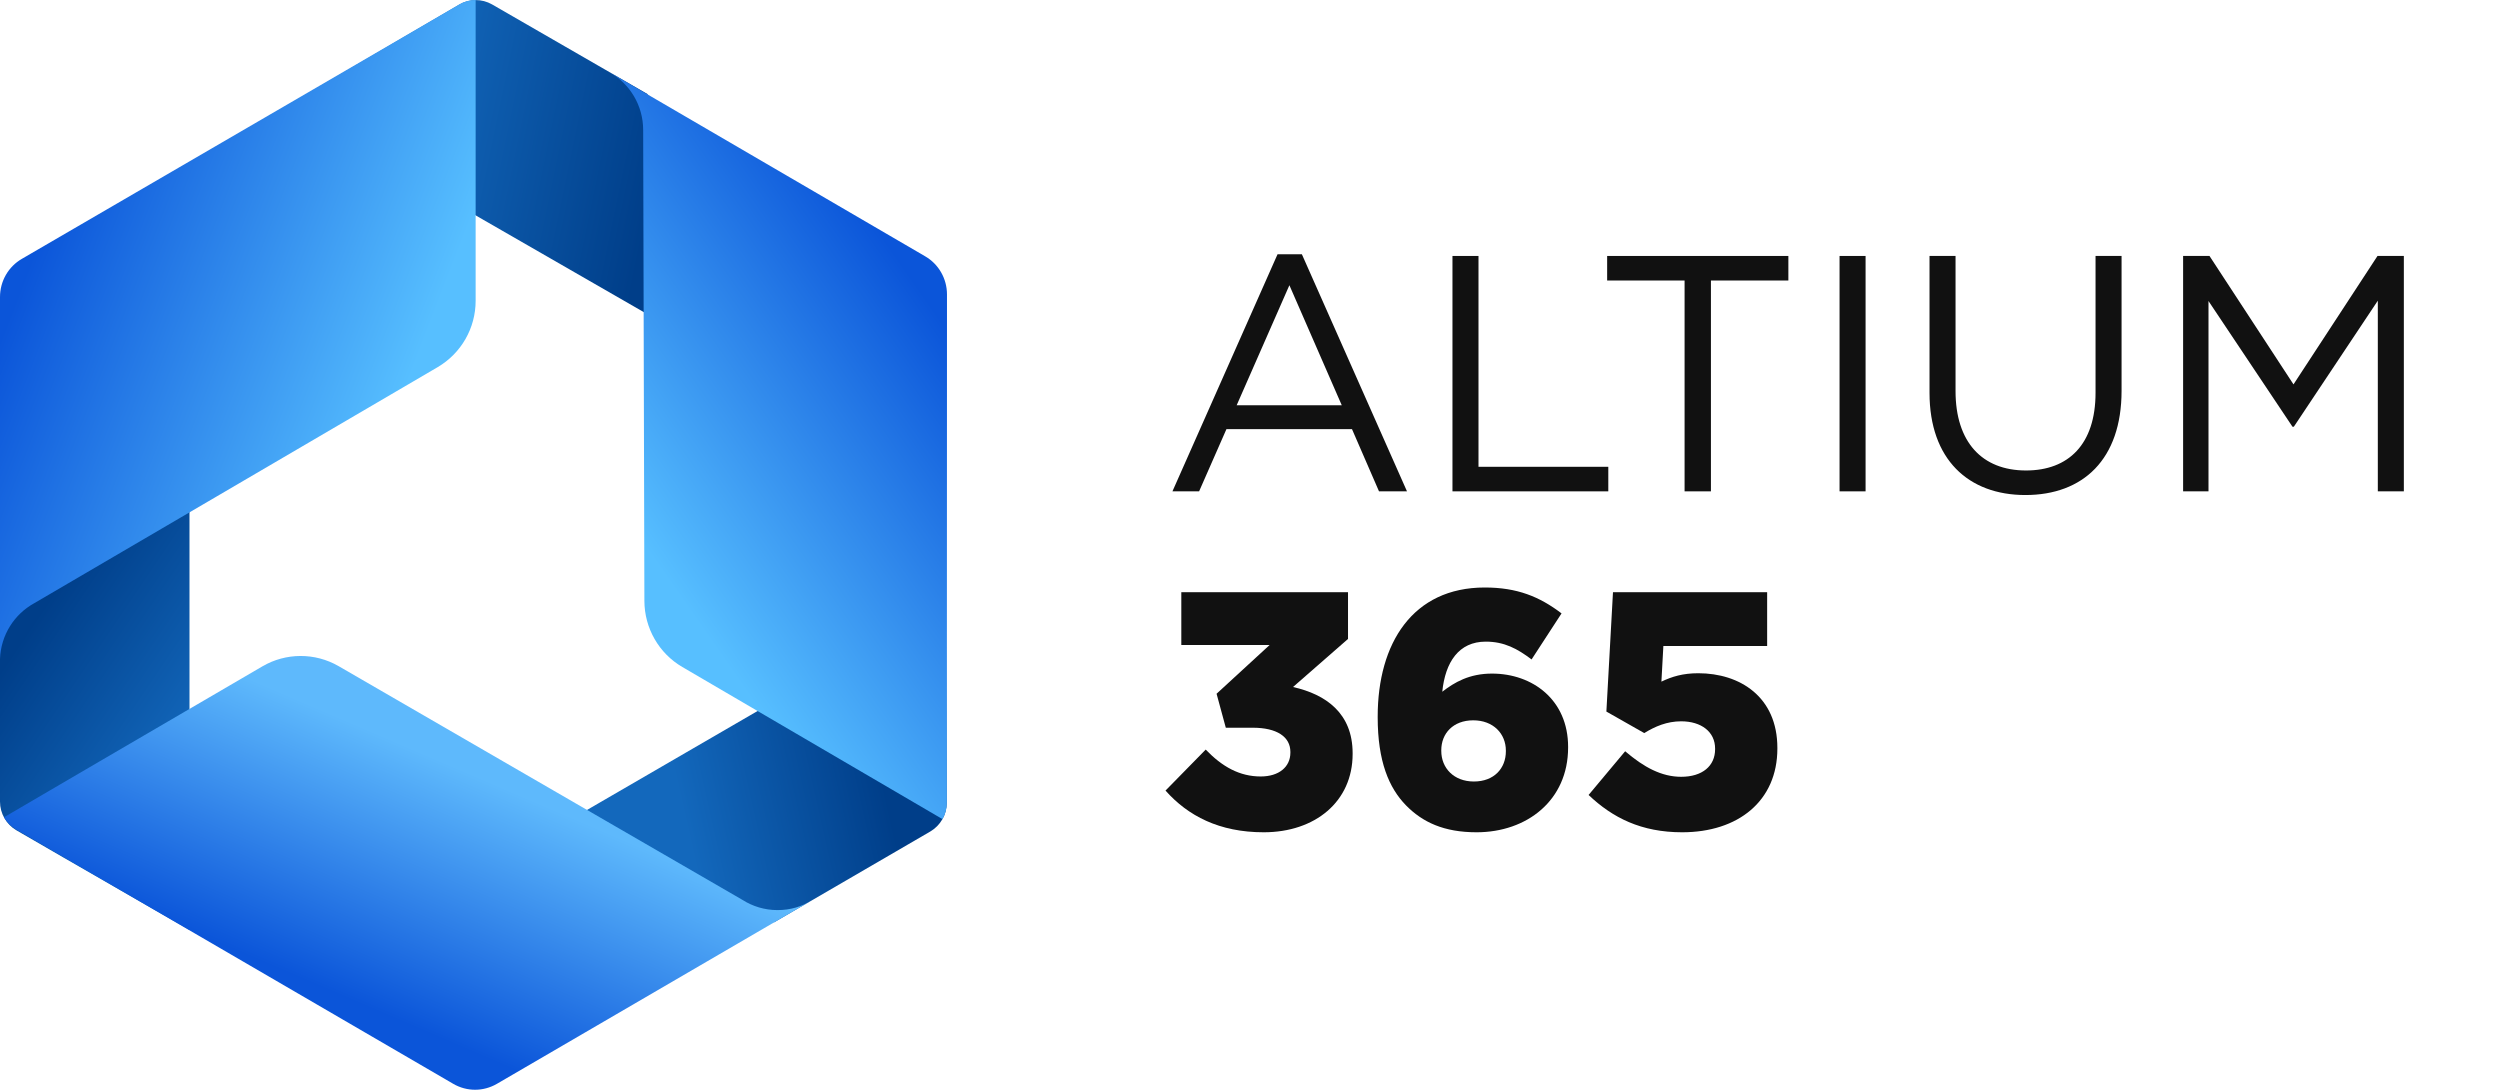
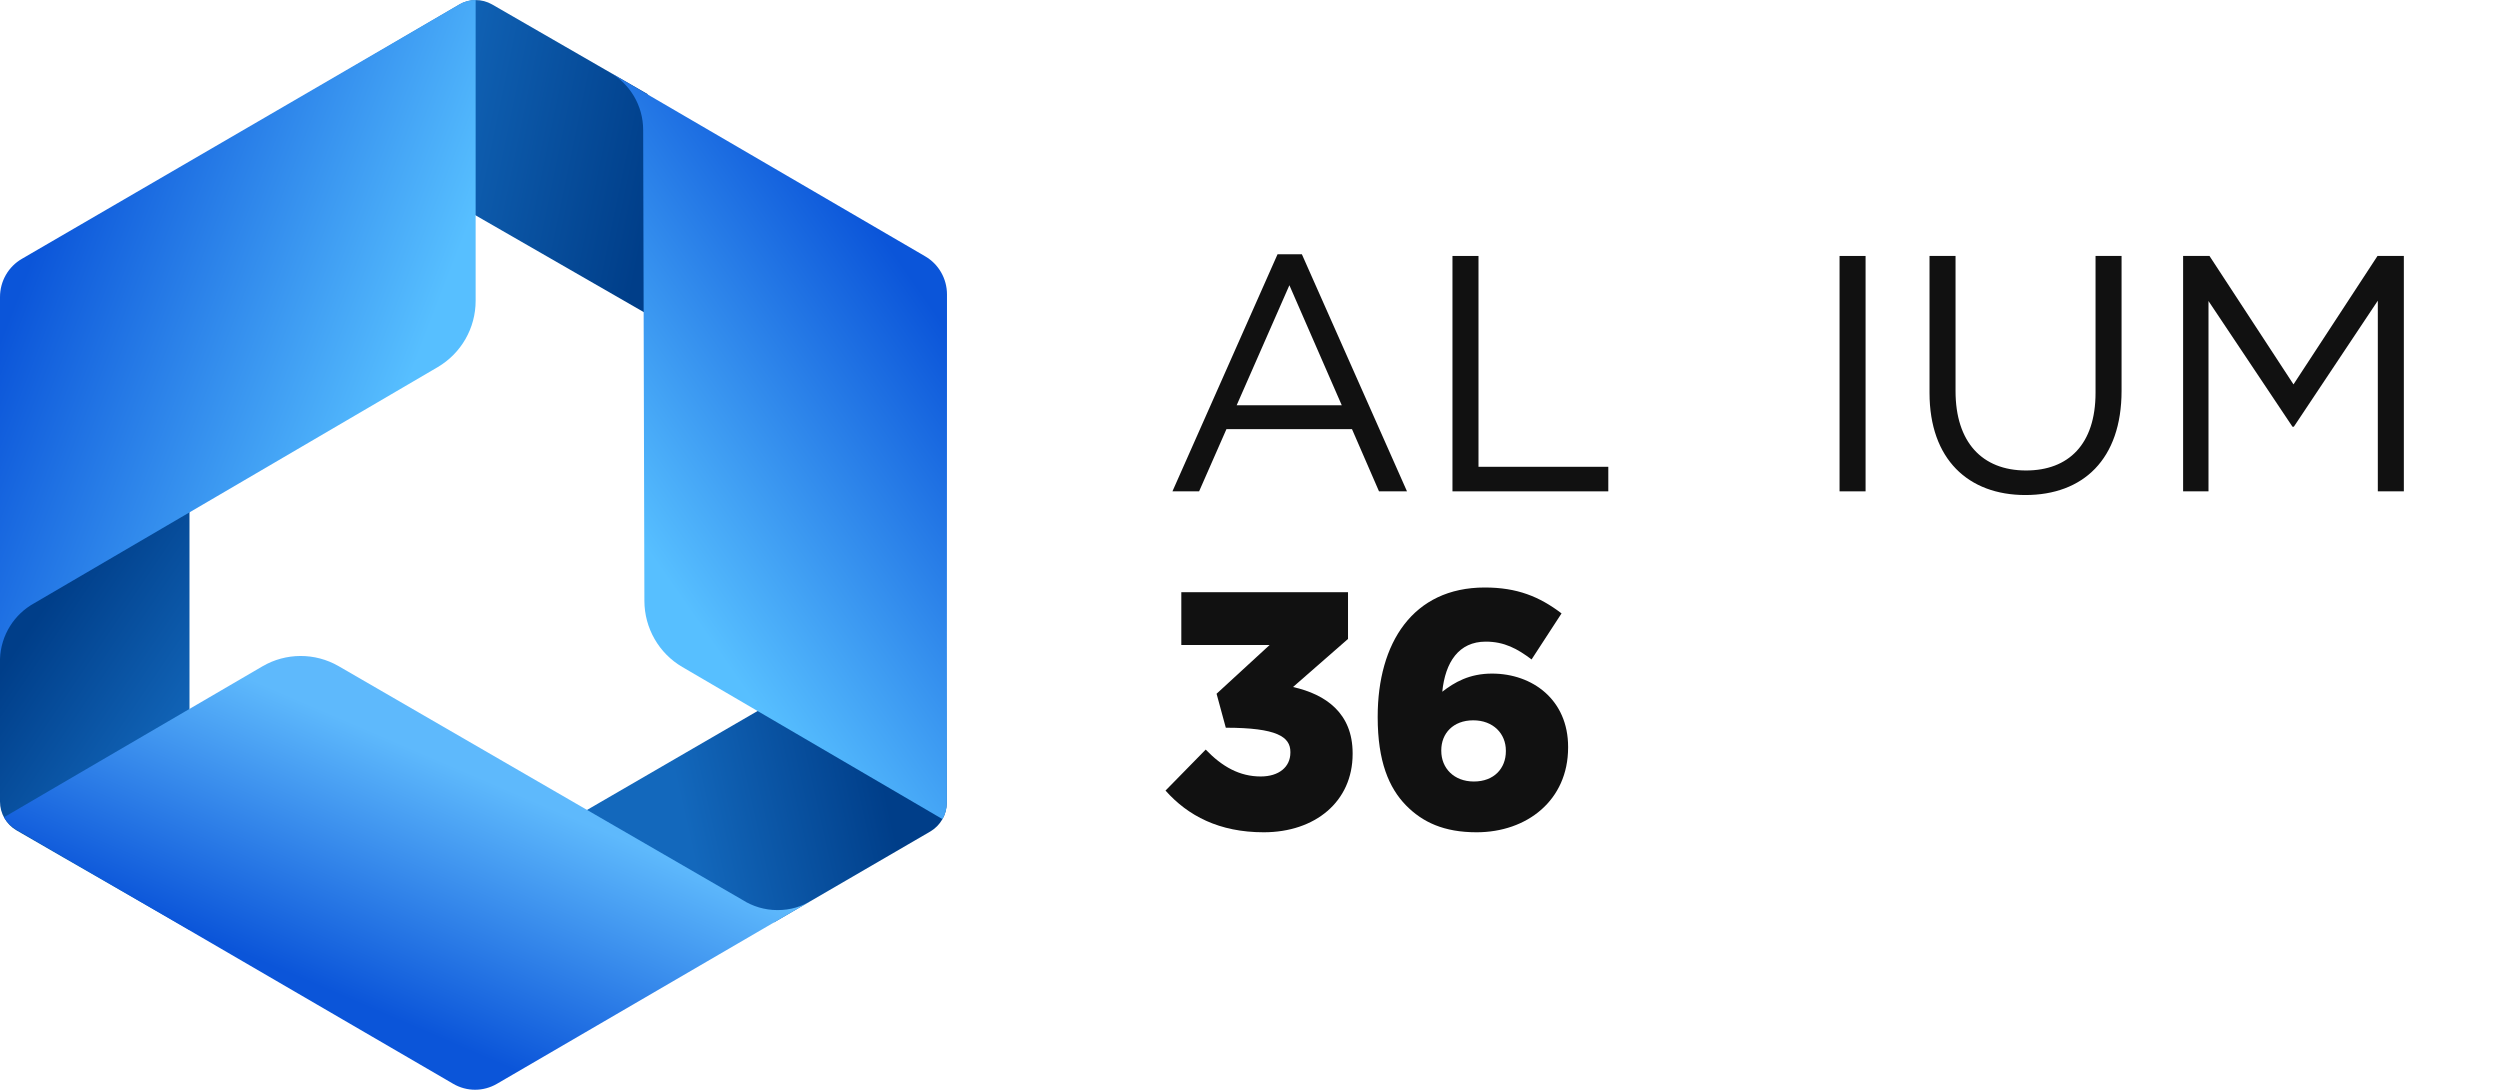
<svg xmlns="http://www.w3.org/2000/svg" width="78" height="34" viewBox="0 0 78 34" fill="none">
  <g clip-path="url(#clip0_4008_24560)">
    <path d="M36.58 15.33H37.412L38.265 13.389H42.182L43.025 15.33H43.898L40.619 7.934H39.859L36.58 15.33ZM38.584 12.644L40.229 8.899L41.863 12.644H38.584Z" fill="#111111" />
    <path d="M45.317 15.33H50.179V14.564H46.129V7.986H45.317V15.33Z" fill="#111111" />
-     <path d="M52.559 15.33H53.381V8.752H55.797V7.986H50.143V8.752H52.559V15.33Z" fill="#111111" />
    <path d="M57.394 15.33H58.206V7.986H57.394V15.33Z" fill="#111111" />
    <path d="M63.192 15.445C64.991 15.445 66.193 14.333 66.193 12.193V7.986H65.381V12.256C65.381 13.861 64.538 14.679 63.212 14.679C61.835 14.679 61.013 13.787 61.013 12.203V7.986H60.201V12.256C60.201 14.333 61.414 15.445 63.192 15.445Z" fill="#111111" />
    <path d="M68.113 15.33H68.905V9.392L71.526 13.315H71.567L74.188 9.381V15.33H75V7.986H74.178L71.557 11.993L68.936 7.986H68.113V15.33Z" fill="#111111" />
-     <path d="M39.427 25.967C41.03 25.967 42.202 25.012 42.202 23.523V23.502C42.202 22.253 41.37 21.666 40.342 21.435L42.058 19.935V18.477H36.857V20.124H39.612L37.957 21.645L38.245 22.705H39.088C39.838 22.705 40.26 22.988 40.26 23.46V23.481C40.26 23.932 39.9 24.226 39.334 24.226C38.676 24.226 38.132 23.922 37.618 23.387L36.364 24.666C37.063 25.453 38.039 25.967 39.427 25.967Z" fill="#111111" />
+     <path d="M39.427 25.967C41.03 25.967 42.202 25.012 42.202 23.523V23.502C42.202 22.253 41.37 21.666 40.342 21.435L42.058 19.935V18.477H36.857V20.124H39.612L37.957 21.645L38.245 22.705C39.838 22.705 40.26 22.988 40.26 23.46V23.481C40.26 23.932 39.9 24.226 39.334 24.226C38.676 24.226 38.132 23.922 37.618 23.387L36.364 24.666C37.063 25.453 38.039 25.967 39.427 25.967Z" fill="#111111" />
    <path d="M46.068 25.967C47.641 25.967 48.925 24.971 48.925 23.323V23.302C48.925 21.834 47.815 21.016 46.551 21.016C45.842 21.016 45.379 21.288 44.999 21.582C45.092 20.659 45.513 20.019 46.356 20.019C46.931 20.019 47.343 20.239 47.785 20.575L48.72 19.138C48.031 18.613 47.332 18.33 46.325 18.33C44.074 18.33 42.984 20.071 42.984 22.358V22.379C42.984 23.754 43.334 24.582 43.868 25.128C44.382 25.652 45.05 25.967 46.068 25.967ZM45.986 24.383C45.359 24.383 44.968 23.963 44.968 23.428V23.407C44.968 22.883 45.338 22.474 45.965 22.474C46.592 22.474 46.983 22.893 46.983 23.418V23.439C46.983 23.974 46.613 24.383 45.986 24.383Z" fill="#111111" />
-     <path d="M52.483 25.967C54.23 25.967 55.454 24.992 55.454 23.355V23.334C55.454 21.739 54.282 21.005 52.987 21.005C52.504 21.005 52.164 21.11 51.836 21.267L51.897 20.155H55.135V18.477H50.325L50.119 22.201L51.301 22.872C51.64 22.663 52.01 22.505 52.452 22.505C53.079 22.505 53.511 22.831 53.511 23.355V23.376C53.511 23.901 53.11 24.236 52.452 24.236C51.846 24.236 51.291 23.942 50.705 23.439L49.564 24.803C50.314 25.516 51.209 25.967 52.483 25.967Z" fill="#111111" />
    <path fill-rule="evenodd" clip-rule="evenodd" d="M24.149 28.778C24.149 28.778 27.678 26.724 29.025 25.943C29.343 25.756 29.538 25.416 29.538 25.047C29.538 23.376 29.508 18.777 29.508 18.777L18.166 25.357L24.149 28.778Z" fill="url(#paint0_linear_4008_24560)" />
    <path fill-rule="evenodd" clip-rule="evenodd" d="M0 19.32V25.011C0 25.379 0.195 25.72 0.513 25.906C1.949 26.743 5.912 29.014 5.912 29.014V15.816L0 19.32Z" fill="url(#paint1_linear_4008_24560)" />
    <path fill-rule="evenodd" clip-rule="evenodd" d="M20.205 2.936C20.205 2.936 16.694 0.91 15.353 0.138C15.035 -0.044 14.645 -0.044 14.331 0.142C12.895 0.976 8.928 3.318 8.928 3.318L20.256 9.836L20.205 2.936V2.936Z" fill="url(#paint2_linear_4008_24560)" />
    <path fill-rule="evenodd" clip-rule="evenodd" d="M14.84 6.7V9.384C14.84 10.238 14.389 11.023 13.657 11.454L1.063 18.823C0.448 19.163 0.027 19.811 0 20.559V9.267C0 8.774 0.26 8.319 0.684 8.075C3.293 6.555 14.331 0.138 14.331 0.138C14.488 0.045 14.666 0 14.84 0V6.7Z" fill="url(#paint3_linear_4008_24560)" />
    <path fill-rule="evenodd" clip-rule="evenodd" d="M8.189 20.789C8.921 20.362 9.827 20.359 10.562 20.782L23.162 28.075C23.48 28.278 23.856 28.395 24.26 28.395C24.663 28.395 25.012 28.285 25.323 28.096C25.323 28.096 17.835 32.457 15.506 33.814C15.082 34.062 14.562 34.062 14.139 33.814C11.615 32.347 0.488 25.87 0.488 25.87C0.335 25.777 0.211 25.65 0.126 25.498L1.562 24.658C1.562 24.658 2.543 24.086 3.101 23.759L8.189 20.789Z" fill="url(#paint4_linear_4008_24560)" />
    <path fill-rule="evenodd" clip-rule="evenodd" d="M29.542 24.123V25.043C29.542 25.226 29.494 25.405 29.406 25.557L23.644 22.188C22.823 21.709 21.999 21.227 21.288 20.81C20.556 20.383 20.108 19.597 20.105 18.75L20.067 4.088V4.058C20.067 3.286 19.647 2.611 19.021 2.256C19.021 2.256 26.53 6.634 28.862 7.995C29.286 8.239 29.546 8.694 29.546 9.187L29.542 24.123Z" fill="url(#paint5_linear_4008_24560)" />
  </g>
  <defs>
    <linearGradient id="paint0_linear_4008_24560" x1="27.394" y1="23.648" x2="21.235" y2="25.038" gradientUnits="userSpaceOnUse">
      <stop stop-color="#003E89" />
      <stop offset="1" stop-color="#1368BC" />
    </linearGradient>
    <linearGradient id="paint1_linear_4008_24560" x1="1.059" y1="19.386" x2="6.222" y2="22.875" gradientUnits="userSpaceOnUse">
      <stop stop-color="#003E89" />
      <stop offset="1" stop-color="#1368BC" />
    </linearGradient>
    <linearGradient id="paint2_linear_4008_24560" x1="12.685" y1="3.884" x2="20.471" y2="5.498" gradientUnits="userSpaceOnUse">
      <stop stop-color="#1368BC" />
      <stop offset="1" stop-color="#003E89" />
    </linearGradient>
    <linearGradient id="paint3_linear_4008_24560" x1="12.599" y1="12.311" x2="1.067" y2="7.853" gradientUnits="userSpaceOnUse">
      <stop stop-color="#57BFFF" />
      <stop offset="1" stop-color="#0B55D9" />
    </linearGradient>
    <linearGradient id="paint4_linear_4008_24560" x1="13.98" y1="23.832" x2="10.834" y2="31.149" gradientUnits="userSpaceOnUse">
      <stop stop-color="#5EB9FC" />
      <stop offset="1" stop-color="#0B55D9" />
    </linearGradient>
    <linearGradient id="paint5_linear_4008_24560" x1="29.496" y1="10.169" x2="19.947" y2="16.825" gradientUnits="userSpaceOnUse">
      <stop stop-color="#0B55D9" />
      <stop offset="1" stop-color="#57BFFF" />
    </linearGradient>
    <clipPath id="clip0_4008_24560">
      <rect width="78" height="34" fill="white" />
    </clipPath>
  </defs>
</svg>